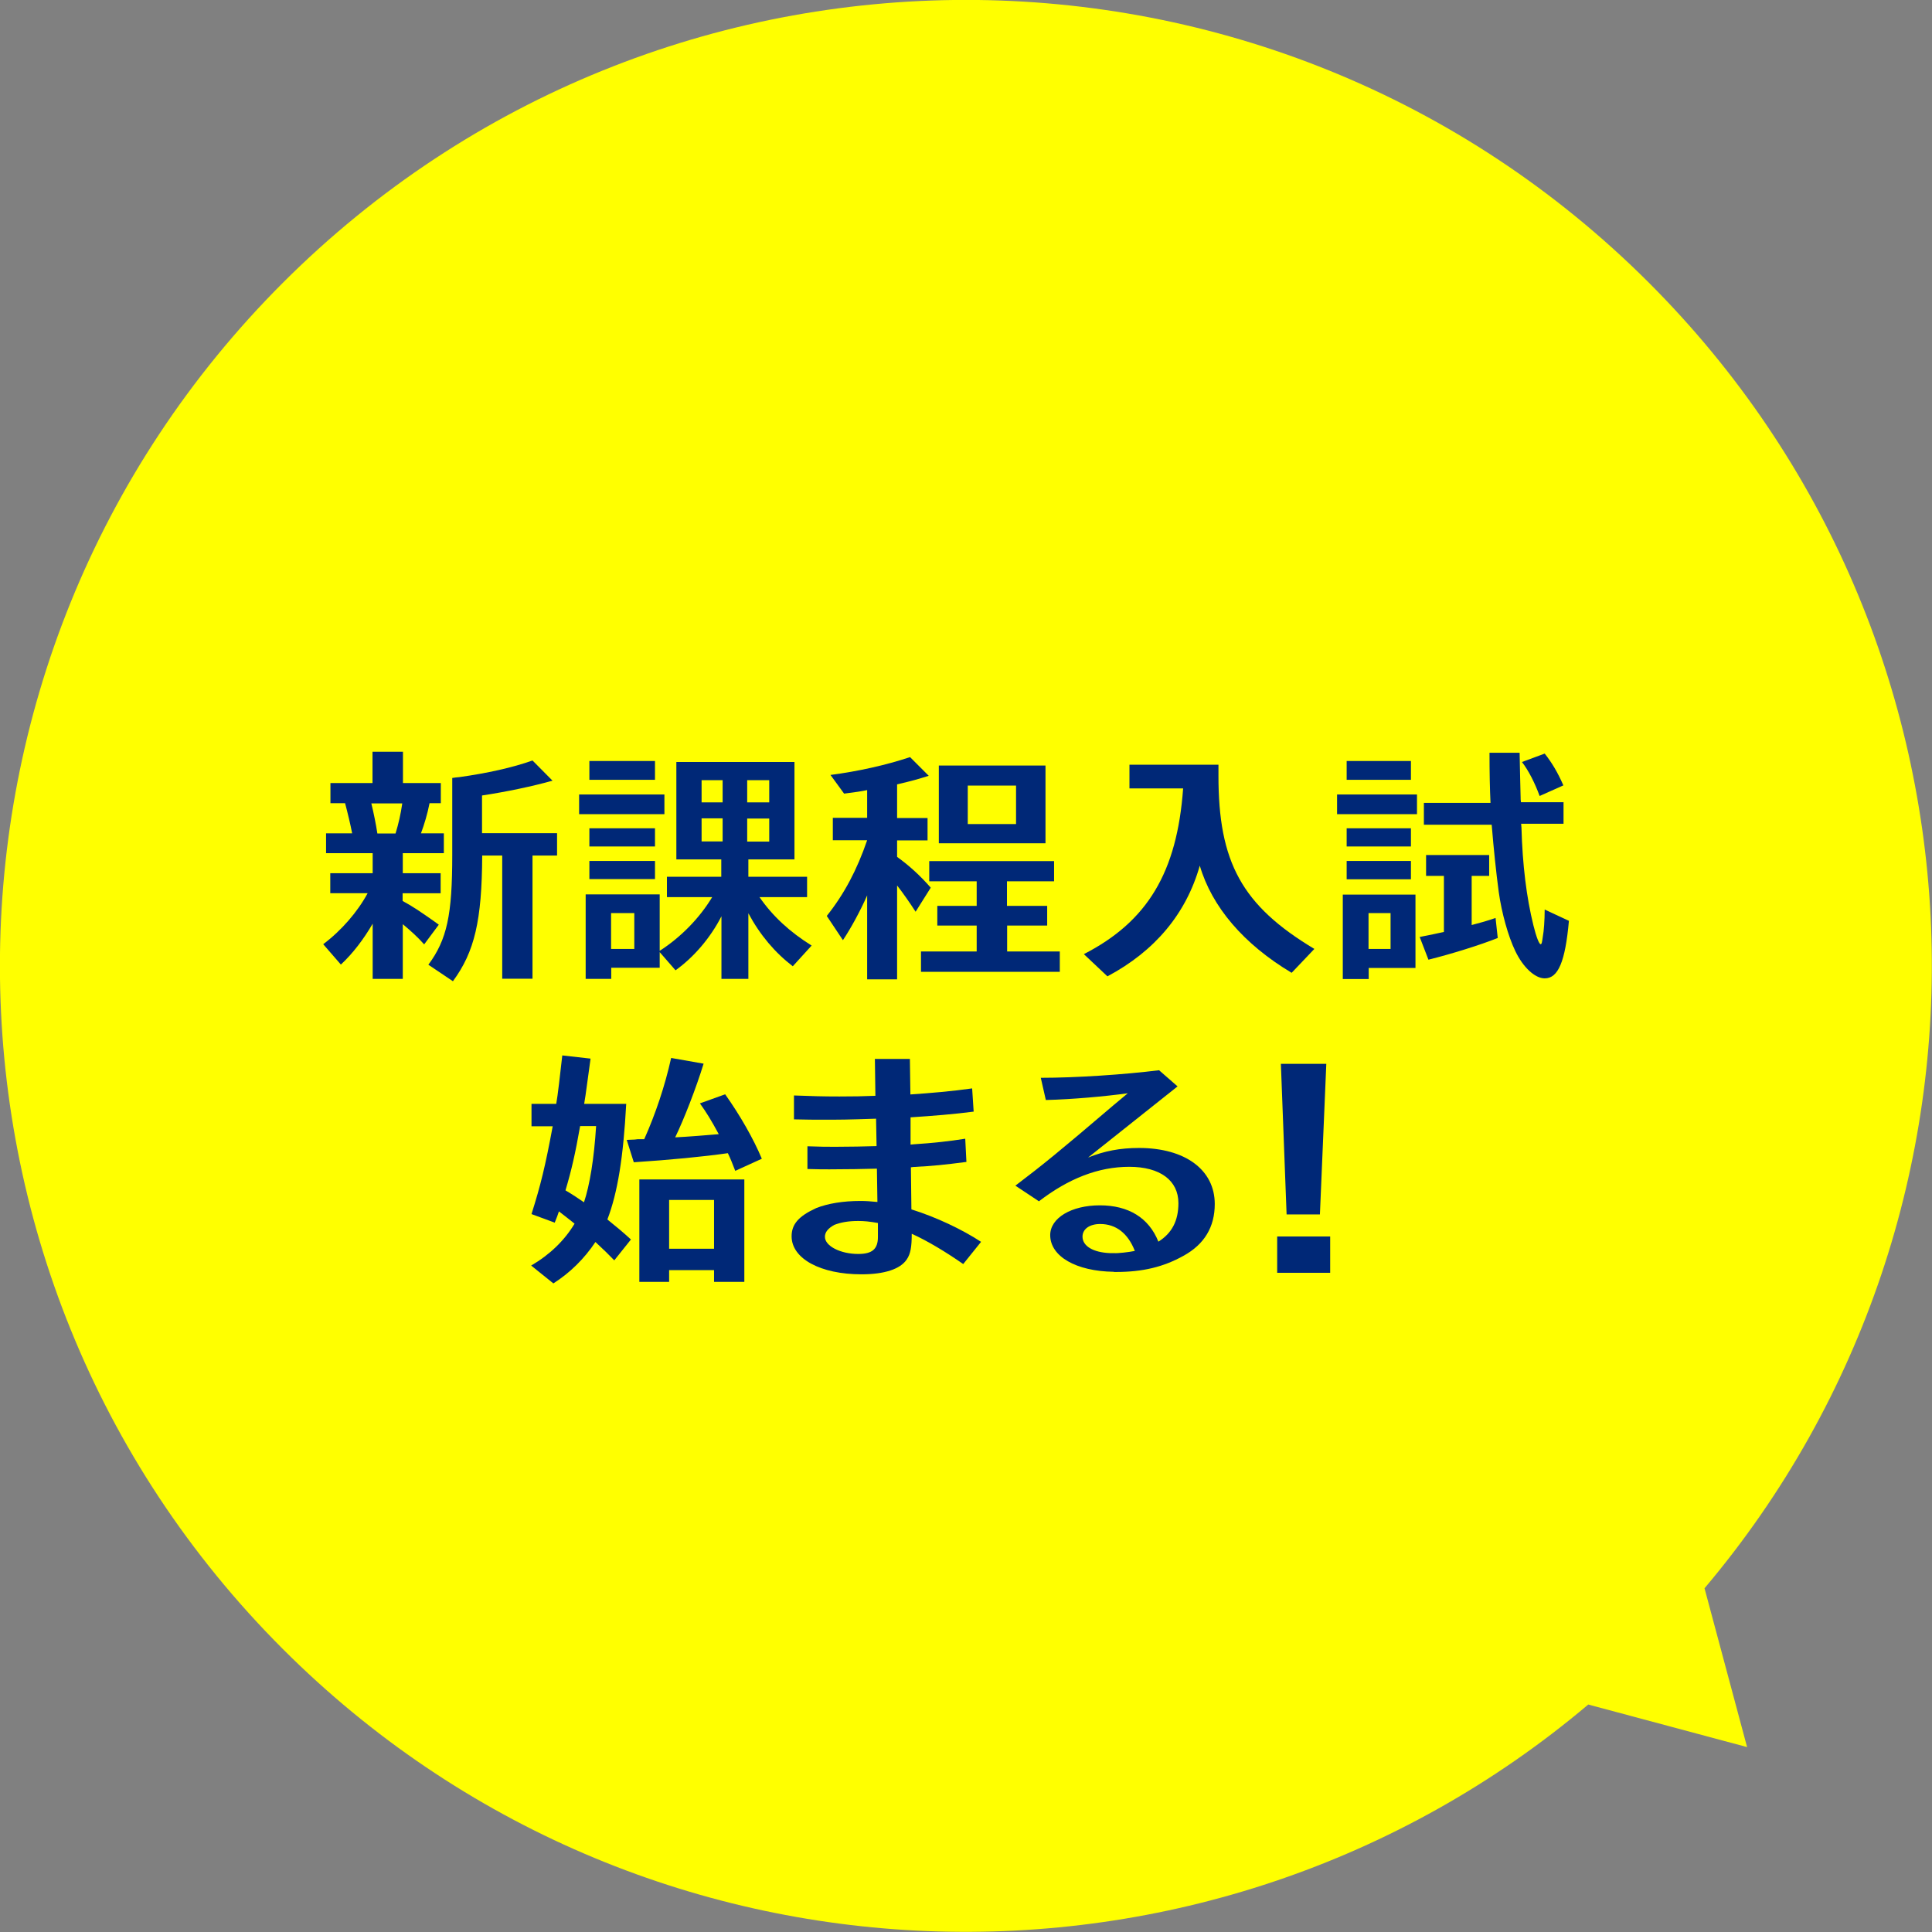
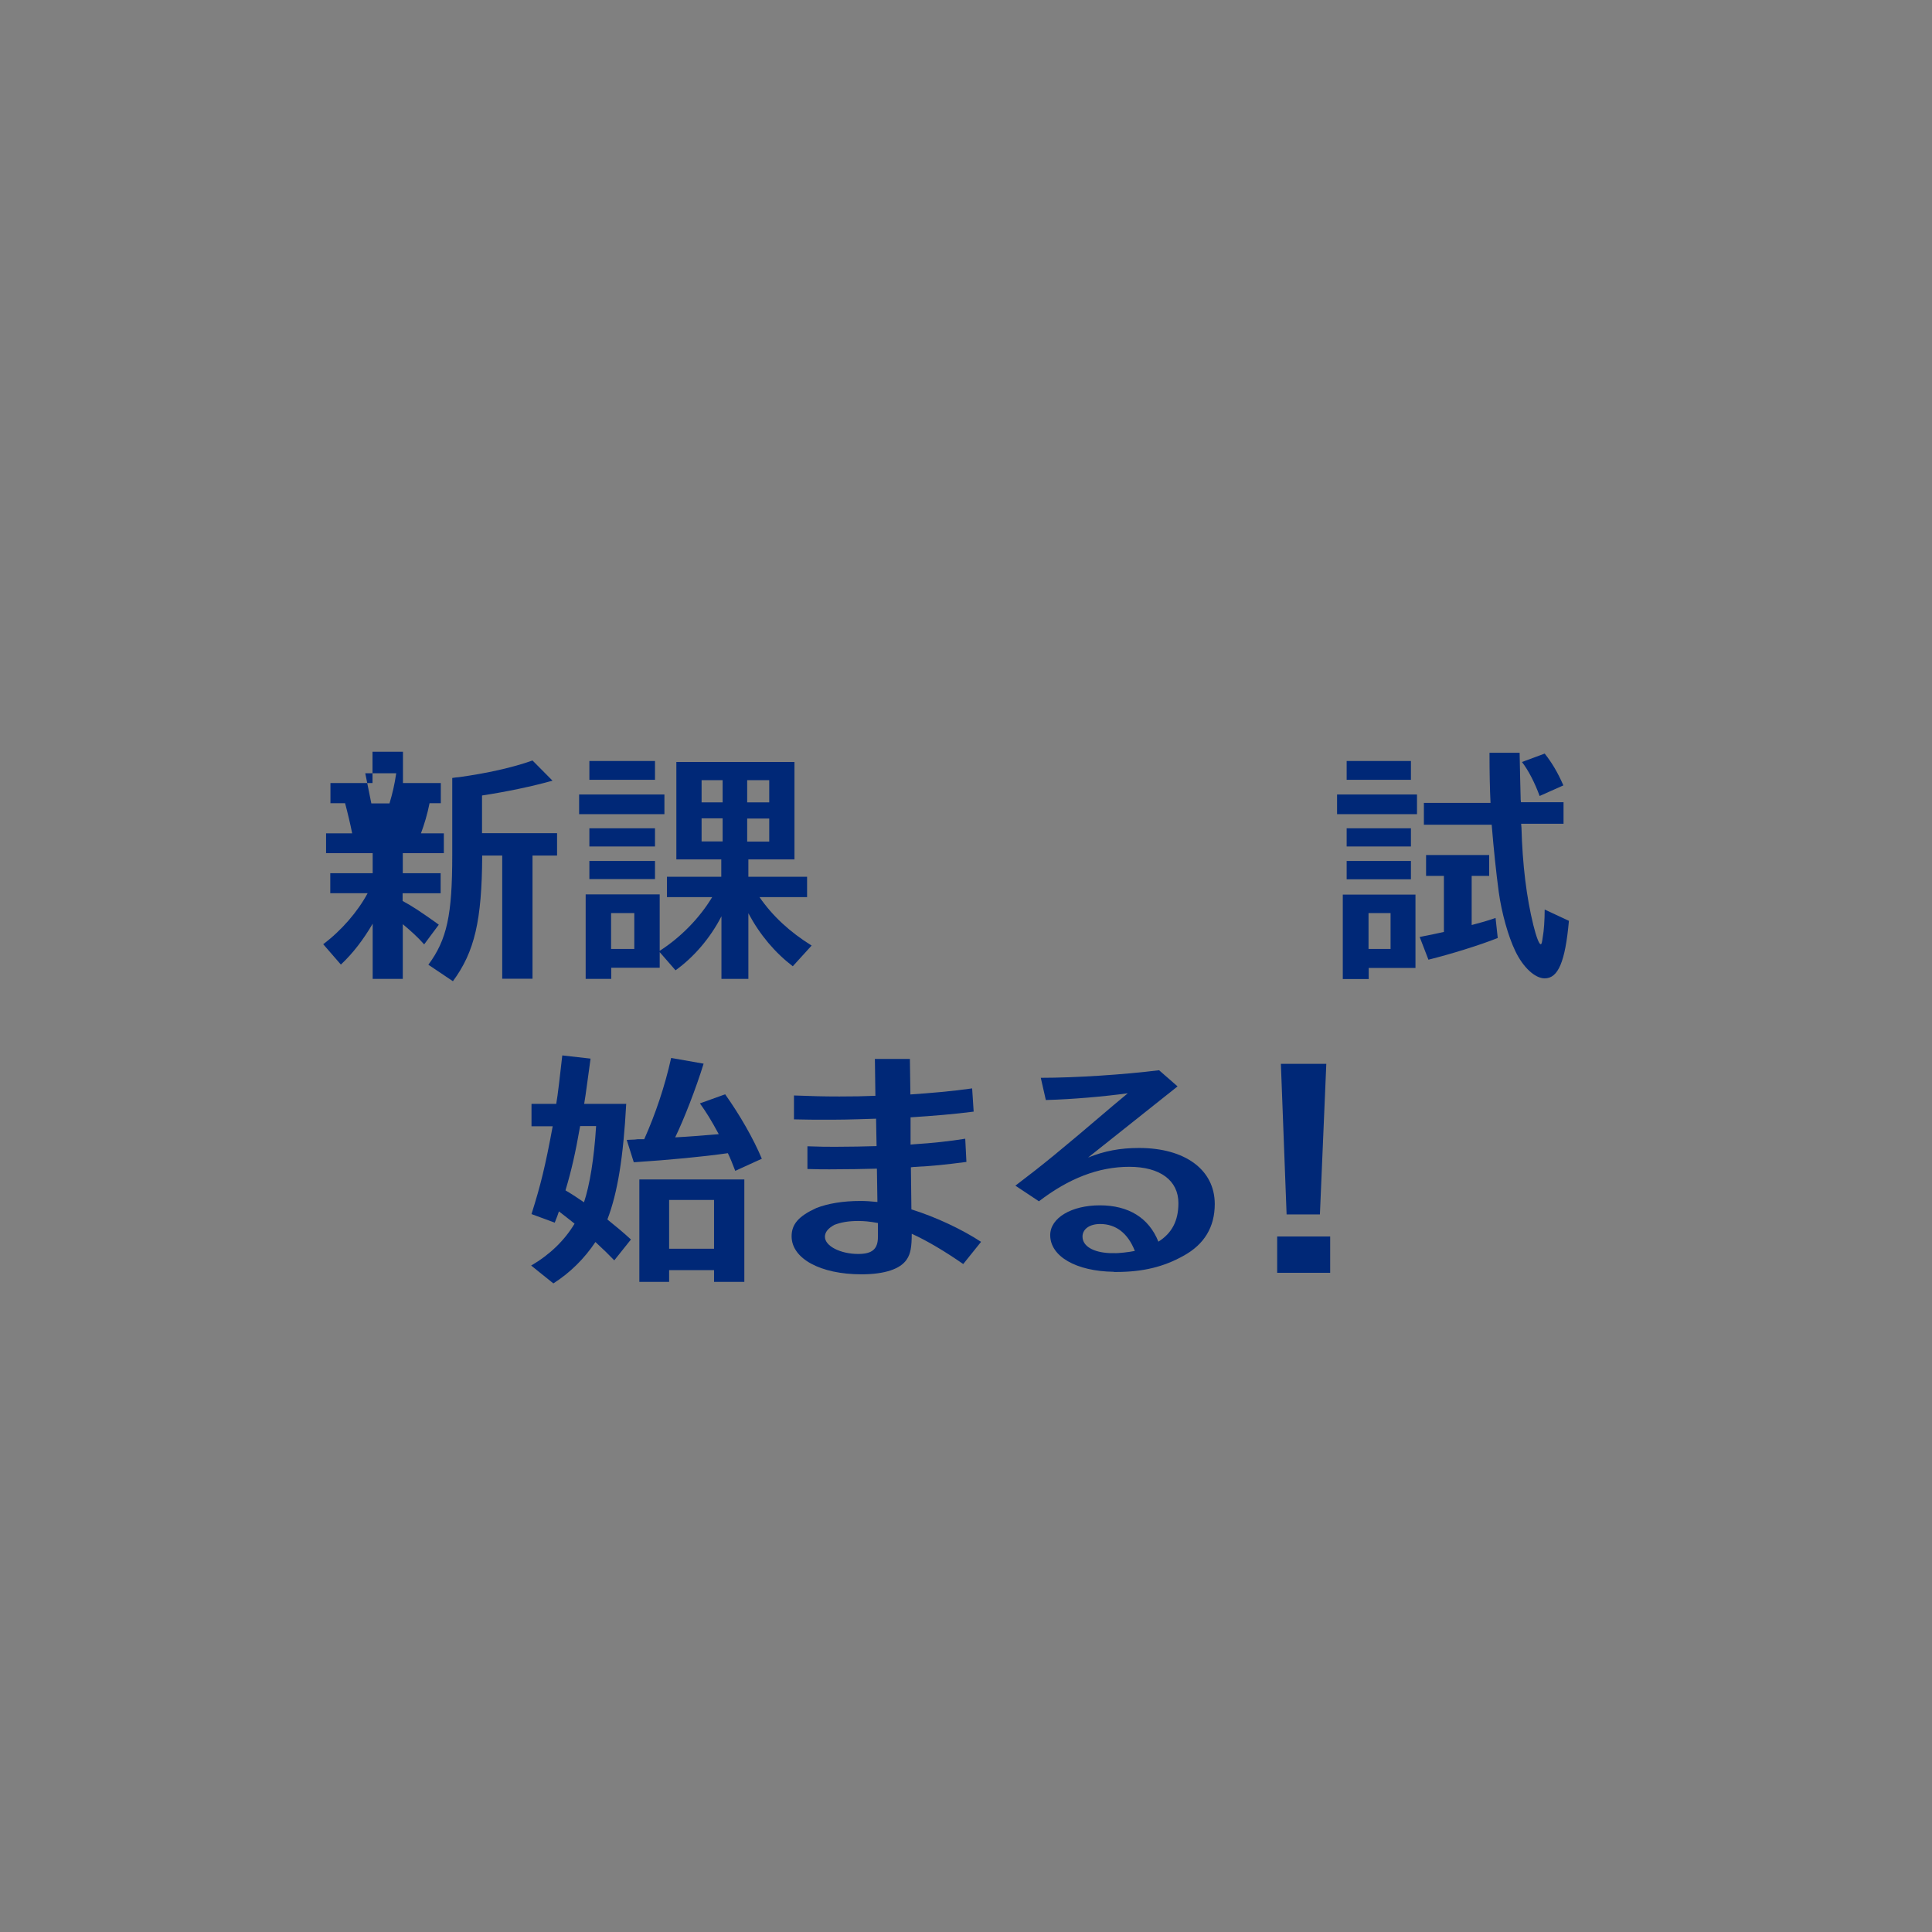
<svg xmlns="http://www.w3.org/2000/svg" id="_レイヤー_2" viewBox="0 0 114.83 114.83">
  <rect x="0" y="0" width="114.83" height="114.83" fill="#808080" stroke="none" />
  <defs>
    <style>.cls-1{fill:#ff0;}.cls-1,.cls-2{stroke-width:0px;}.cls-2{fill:#002877;}</style>
  </defs>
  <g id="_オブジェ">
-     <path class="cls-1" d="M101.31,94.4c19.05-22.56,17.96-56.33-3.3-77.59-22.42-22.42-58.78-22.42-81.2,0-22.42,22.42-22.42,58.78,0,81.2,21.26,21.26,55.03,22.35,77.59,3.3l9.44,2.53-2.53-9.44Z" />
-     <path class="cls-2" d="M23.93,51.9h2.26v1.19h-2.26v.46c.56.3,1.05.63,1.86,1.2l.29.21-.87,1.17c-.4-.45-.78-.79-1.27-1.2v3.25h-1.79v-3.28c-.54.93-1.18,1.77-1.89,2.43l-1.05-1.21c1.09-.82,2.04-1.92,2.64-3.03h-2.22v-1.19h2.52v-1.19h-2.77v-1.18h1.55c-.09-.48-.29-1.31-.42-1.79h-.87v-1.2h2.5v-1.86h1.81v1.86h2.25v1.2h-.67c-.13.66-.31,1.25-.51,1.79h1.36v1.18h-2.44v1.19ZM22.07,47.75c.13.52.28,1.26.36,1.79h1.08c.18-.6.3-1.11.4-1.79h-1.84ZM28.66,50.87c-.02,3.84-.45,5.7-1.74,7.45l-1.46-.98c1.11-1.5,1.42-2.96,1.42-6.51v-4.59l.2-.03.21-.02c1.65-.23,3.19-.57,4.36-.99l1.19,1.2c-1.17.33-2.73.66-4.19.88v2.24h4.46v1.33h-1.46v7.32h-1.8v-7.32h-1.2Z" />
+     <path class="cls-2" d="M23.93,51.9h2.26v1.19h-2.26v.46c.56.3,1.05.63,1.86,1.2l.29.21-.87,1.17c-.4-.45-.78-.79-1.27-1.2v3.25h-1.79v-3.28c-.54.93-1.18,1.77-1.89,2.43l-1.05-1.21c1.09-.82,2.04-1.92,2.64-3.03h-2.22v-1.19h2.52v-1.19h-2.77v-1.18h1.55c-.09-.48-.29-1.31-.42-1.79h-.87v-1.2h2.5v-1.86h1.81v1.86h2.25v1.2h-.67c-.13.66-.31,1.25-.51,1.79h1.36v1.18h-2.44v1.19ZM22.07,47.75h1.08c.18-.6.3-1.11.4-1.79h-1.84ZM28.66,50.87c-.02,3.84-.45,5.7-1.74,7.45l-1.46-.98c1.11-1.5,1.42-2.96,1.42-6.51v-4.59l.2-.03.21-.02c1.65-.23,3.19-.57,4.36-.99l1.19,1.2c-1.17.33-2.73.66-4.19.88v2.24h4.46v1.33h-1.46v7.32h-1.8v-7.32h-1.2Z" />
    <path class="cls-2" d="M39.49,47.22v1.17h-5.07v-1.17h5.07ZM39.2,56.52c1.26-.81,2.37-1.94,3.13-3.2h-2.69v-1.21h3.23v-1.03h-2.67v-5.79h7.02v5.79h-2.74v1.03h3.49v1.21h-2.83c.79,1.14,1.8,2.07,3.1,2.88l-1.12,1.23c-1.06-.81-1.95-1.86-2.64-3.15v3.9h-1.6v-3.72c-.66,1.29-1.65,2.44-2.73,3.21l-.94-1.08v.93h-2.88v.66h-1.52v-5.02h4.4v3.36ZM38.93,45.23v1.12h-3.9v-1.12h3.9ZM38.93,49.23v1.08h-3.9v-1.08h3.9ZM38.93,51.17v1.08h-3.9v-1.08h3.9ZM36.32,56.4h1.38v-2.13h-1.38v2.13ZM41.7,47.69h1.25v-1.32h-1.25v1.32ZM41.7,50.01h1.25v-1.37h-1.25v1.37ZM45.72,46.37h-1.31v1.32h1.31v-1.32ZM45.72,48.65h-1.31v1.37h1.31v-1.37Z" />
-     <path class="cls-2" d="M51.54,53.22c-.41.93-.96,1.94-1.44,2.66l-.96-1.44c1.05-1.32,1.8-2.75,2.4-4.5h-2.04v-1.33h2.04v-1.65c-.39.08-.66.12-1.37.21l-.81-1.11c1.62-.21,3.29-.58,4.73-1.06l1.11,1.11c-.67.21-.94.29-1.88.51v2h1.81v1.33h-1.81v.98c.71.51,1.37,1.11,2,1.83l-.9,1.43c-.39-.6-.77-1.14-1.1-1.56v5.58h-1.78v-4.96ZM59.86,53.84h2.38v1.17h-2.38v1.54h3.13v1.21h-8.25v-1.21h3.31v-1.54h-2.34v-1.17h2.34v-1.46h-2.82v-1.2h7.42v1.2h-2.8v1.46ZM62.14,50.12h-6.34v-4.62h6.34v4.62ZM57.52,48.98h2.87v-2.29h-2.87v2.29Z" />
-     <path class="cls-2" d="M72.42,46.07c-.01,5.19,1.4,7.75,5.7,10.33l-1.35,1.42c-2.86-1.71-4.74-3.92-5.46-6.37-.81,2.86-2.67,5.08-5.49,6.58l-1.4-1.32c3.78-1.94,5.54-4.86,5.9-9.85h-3.19v-1.41h5.29v.62Z" />
    <path class="cls-2" d="M84.22,47.22v1.17h-4.75v-1.17h4.75ZM84.12,57.53h-2.77v.66h-1.54v-5.02h4.32v4.36ZM83.86,45.23v1.12h-3.82v-1.12h3.82ZM83.86,49.23v1.08h-3.82v-1.08h3.82ZM83.86,51.17v1.09h-3.82v-1.09h3.82ZM81.34,56.4h1.31v-2.13h-1.31v2.13ZM87.47,54.98c.58-.15.92-.25,1.42-.42l.13,1.19c-1.05.42-2.79.96-4.12,1.29l-.52-1.35c.52-.1,1.18-.24,1.44-.3v-3.33h-1.06v-1.24h3.75v1.24h-1.04v2.92ZM92.93,47.67v1.29h-2.52l.02.24c.06,2.2.3,4.15.71,5.8.17.69.34,1.12.43,1.12.06,0,.08-.09.13-.46.06-.3.11-.98.11-1.6l1.44.67c-.22,2.44-.64,3.42-1.44,3.42-.58,0-1.29-.66-1.75-1.63-.42-.87-.81-2.27-.98-3.5q-.24-1.8-.42-4h-4.03v-1.3h3.96c-.04-.81-.06-1.83-.06-2.98h1.79l.03,1.45.03,1.23v.08l.02.18h2.55ZM91.51,47.31c-.3-.81-.66-1.51-1.05-2.02l1.35-.5c.42.53.77,1.11,1.11,1.89l-1.41.63Z" />
    <path class="cls-2" d="M37.22,65.6c-.17,3.17-.51,5.29-1.12,6.88.54.44.9.73,1.4,1.19l-.99,1.24c-.45-.46-.48-.49-1.12-1.09-.66.99-1.51,1.83-2.5,2.46l-1.32-1.06c1.11-.65,1.98-1.49,2.58-2.49-.36-.28-.48-.39-.93-.73-.08.23-.1.31-.25.67l-1.38-.51c.55-1.74.82-2.85,1.26-5.22h-1.26v-1.33h1.47c.08-.41.25-1.89.36-2.88l1.68.19-.15,1.1c-.15,1.12-.17,1.23-.23,1.59h2.52ZM34.48,66.93c-.29,1.65-.51,2.61-.87,3.82.39.23.77.48,1.1.71.34-1.02.6-2.59.72-4.53h-.94ZM43.7,69.59c-.15-.39-.3-.77-.44-1.05-1.47.21-3.45.4-5.59.54l-.42-1.33.48-.02.17-.02h.39c.67-1.5,1.23-3.16,1.6-4.83l1.93.34c-.45,1.46-1.17,3.31-1.69,4.38.79-.04,1.9-.13,2.59-.19-.46-.85-.72-1.27-1.12-1.83l1.5-.54c.9,1.27,1.68,2.64,2.18,3.83l-1.58.72ZM44.24,76.19h-1.8v-.7h-2.67v.7h-1.77v-6.09h6.24v6.09ZM39.77,74.22h2.67v-2.9h-2.67v2.9Z" />
    <path class="cls-2" d="M52.03,62.94h2.05l.03,2.11c1.17-.08,2.49-.19,3.67-.36l.09,1.38c-1.14.15-2.38.25-3.75.34v1.62s.21-.02.21-.02c1.11-.07,2.11-.18,3.04-.33l.07,1.38c-1.32.17-1.96.24-3.15.3l-.15.02.03,2.5c1.47.46,3.03,1.2,4.14,1.93l-1.06,1.32c-1.05-.73-2.13-1.38-3.06-1.8,0,.78-.07,1.2-.3,1.53-.38.57-1.32.88-2.69.88-2.43,0-4.15-.93-4.15-2.26,0-.72.42-1.2,1.47-1.68.69-.27,1.59-.42,2.61-.42.33,0,.6.02,1.02.06l-.03-1.98c-.54.02-2,.04-2.82.04-.31,0-.72,0-1.31-.02v-1.35c.77.03,1.16.03,1.68.03.87,0,1.71-.02,2.43-.04l-.03-1.63c-1.79.06-2.11.06-3.17.06-.44,0-.96,0-1.71-.02v-1.42c1.1.04,1.69.06,2.7.06.85,0,1.38-.01,2.14-.04l-.03-2.2ZM52.18,72.69c-.5-.09-.81-.12-1.17-.12-.6,0-1.02.08-1.42.23-.38.21-.56.44-.56.71,0,.55.92,1.02,1.98,1.02.83,0,1.17-.29,1.17-1.01v-.82Z" />
    <path class="cls-2" d="M66.2,75.59c-2.25-.03-3.78-.92-3.78-2.18,0-1.02,1.26-1.77,2.95-1.77s2.91.73,3.48,2.16c.81-.51,1.19-1.25,1.19-2.29,0-1.35-1.09-2.16-2.92-2.16s-3.6.69-5.37,2.05l-1.4-.93c1.66-1.26,2.56-1.99,5.83-4.78l.3-.25.55-.46c-1.4.19-3.28.36-4.87.4l-.3-1.32c2.08,0,4.95-.19,7.03-.45l1.1.96-5.32,4.23c.97-.39,1.9-.57,3.03-.57,2.74,0,4.5,1.3,4.5,3.33,0,1.37-.62,2.4-1.86,3.08-1.2.67-2.44.96-4,.96h-.13ZM66.07,74.48h.15c.21.02.9-.06,1.23-.13-.41-1.05-1.12-1.6-2.06-1.6-.63,0-1.05.3-1.05.75,0,.56.63.94,1.63.98h.09Z" />
    <path class="cls-2" d="M79.06,73.49v2.16h-3.15v-2.16h3.15ZM78.83,63.23l-.38,8.95h-1.98l-.34-8.95h2.7Z" />
  </g>
</svg>